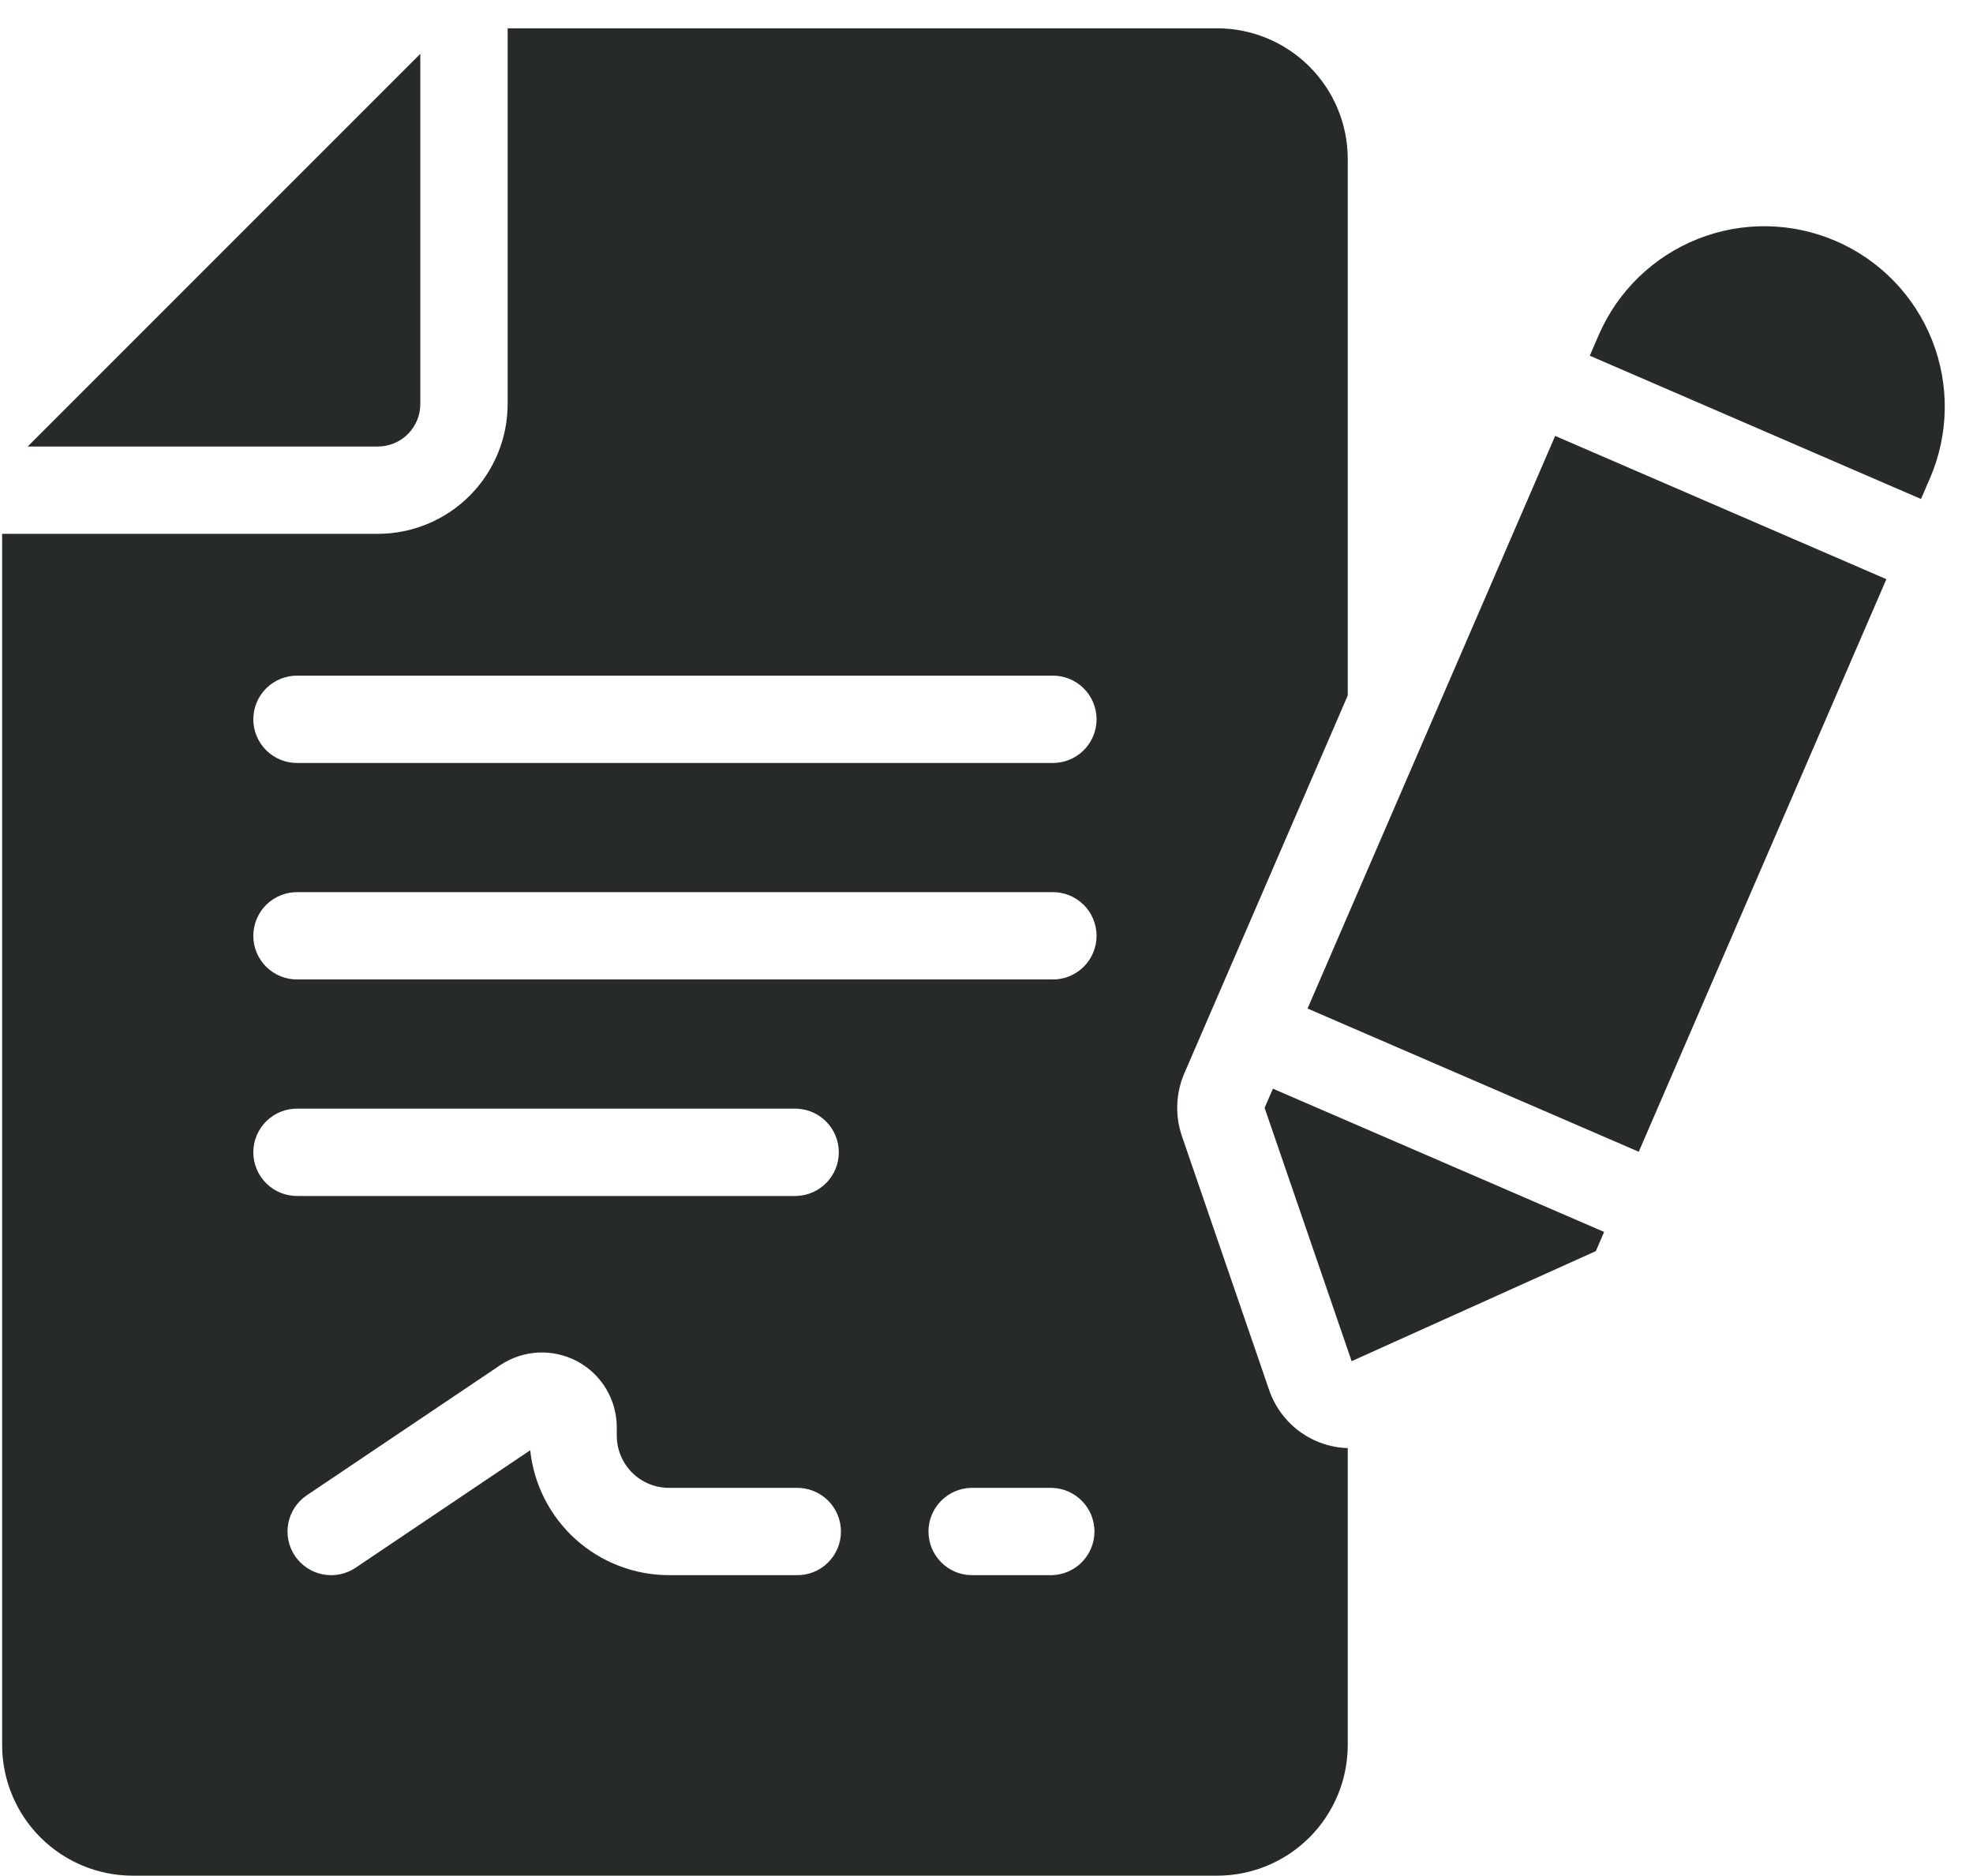
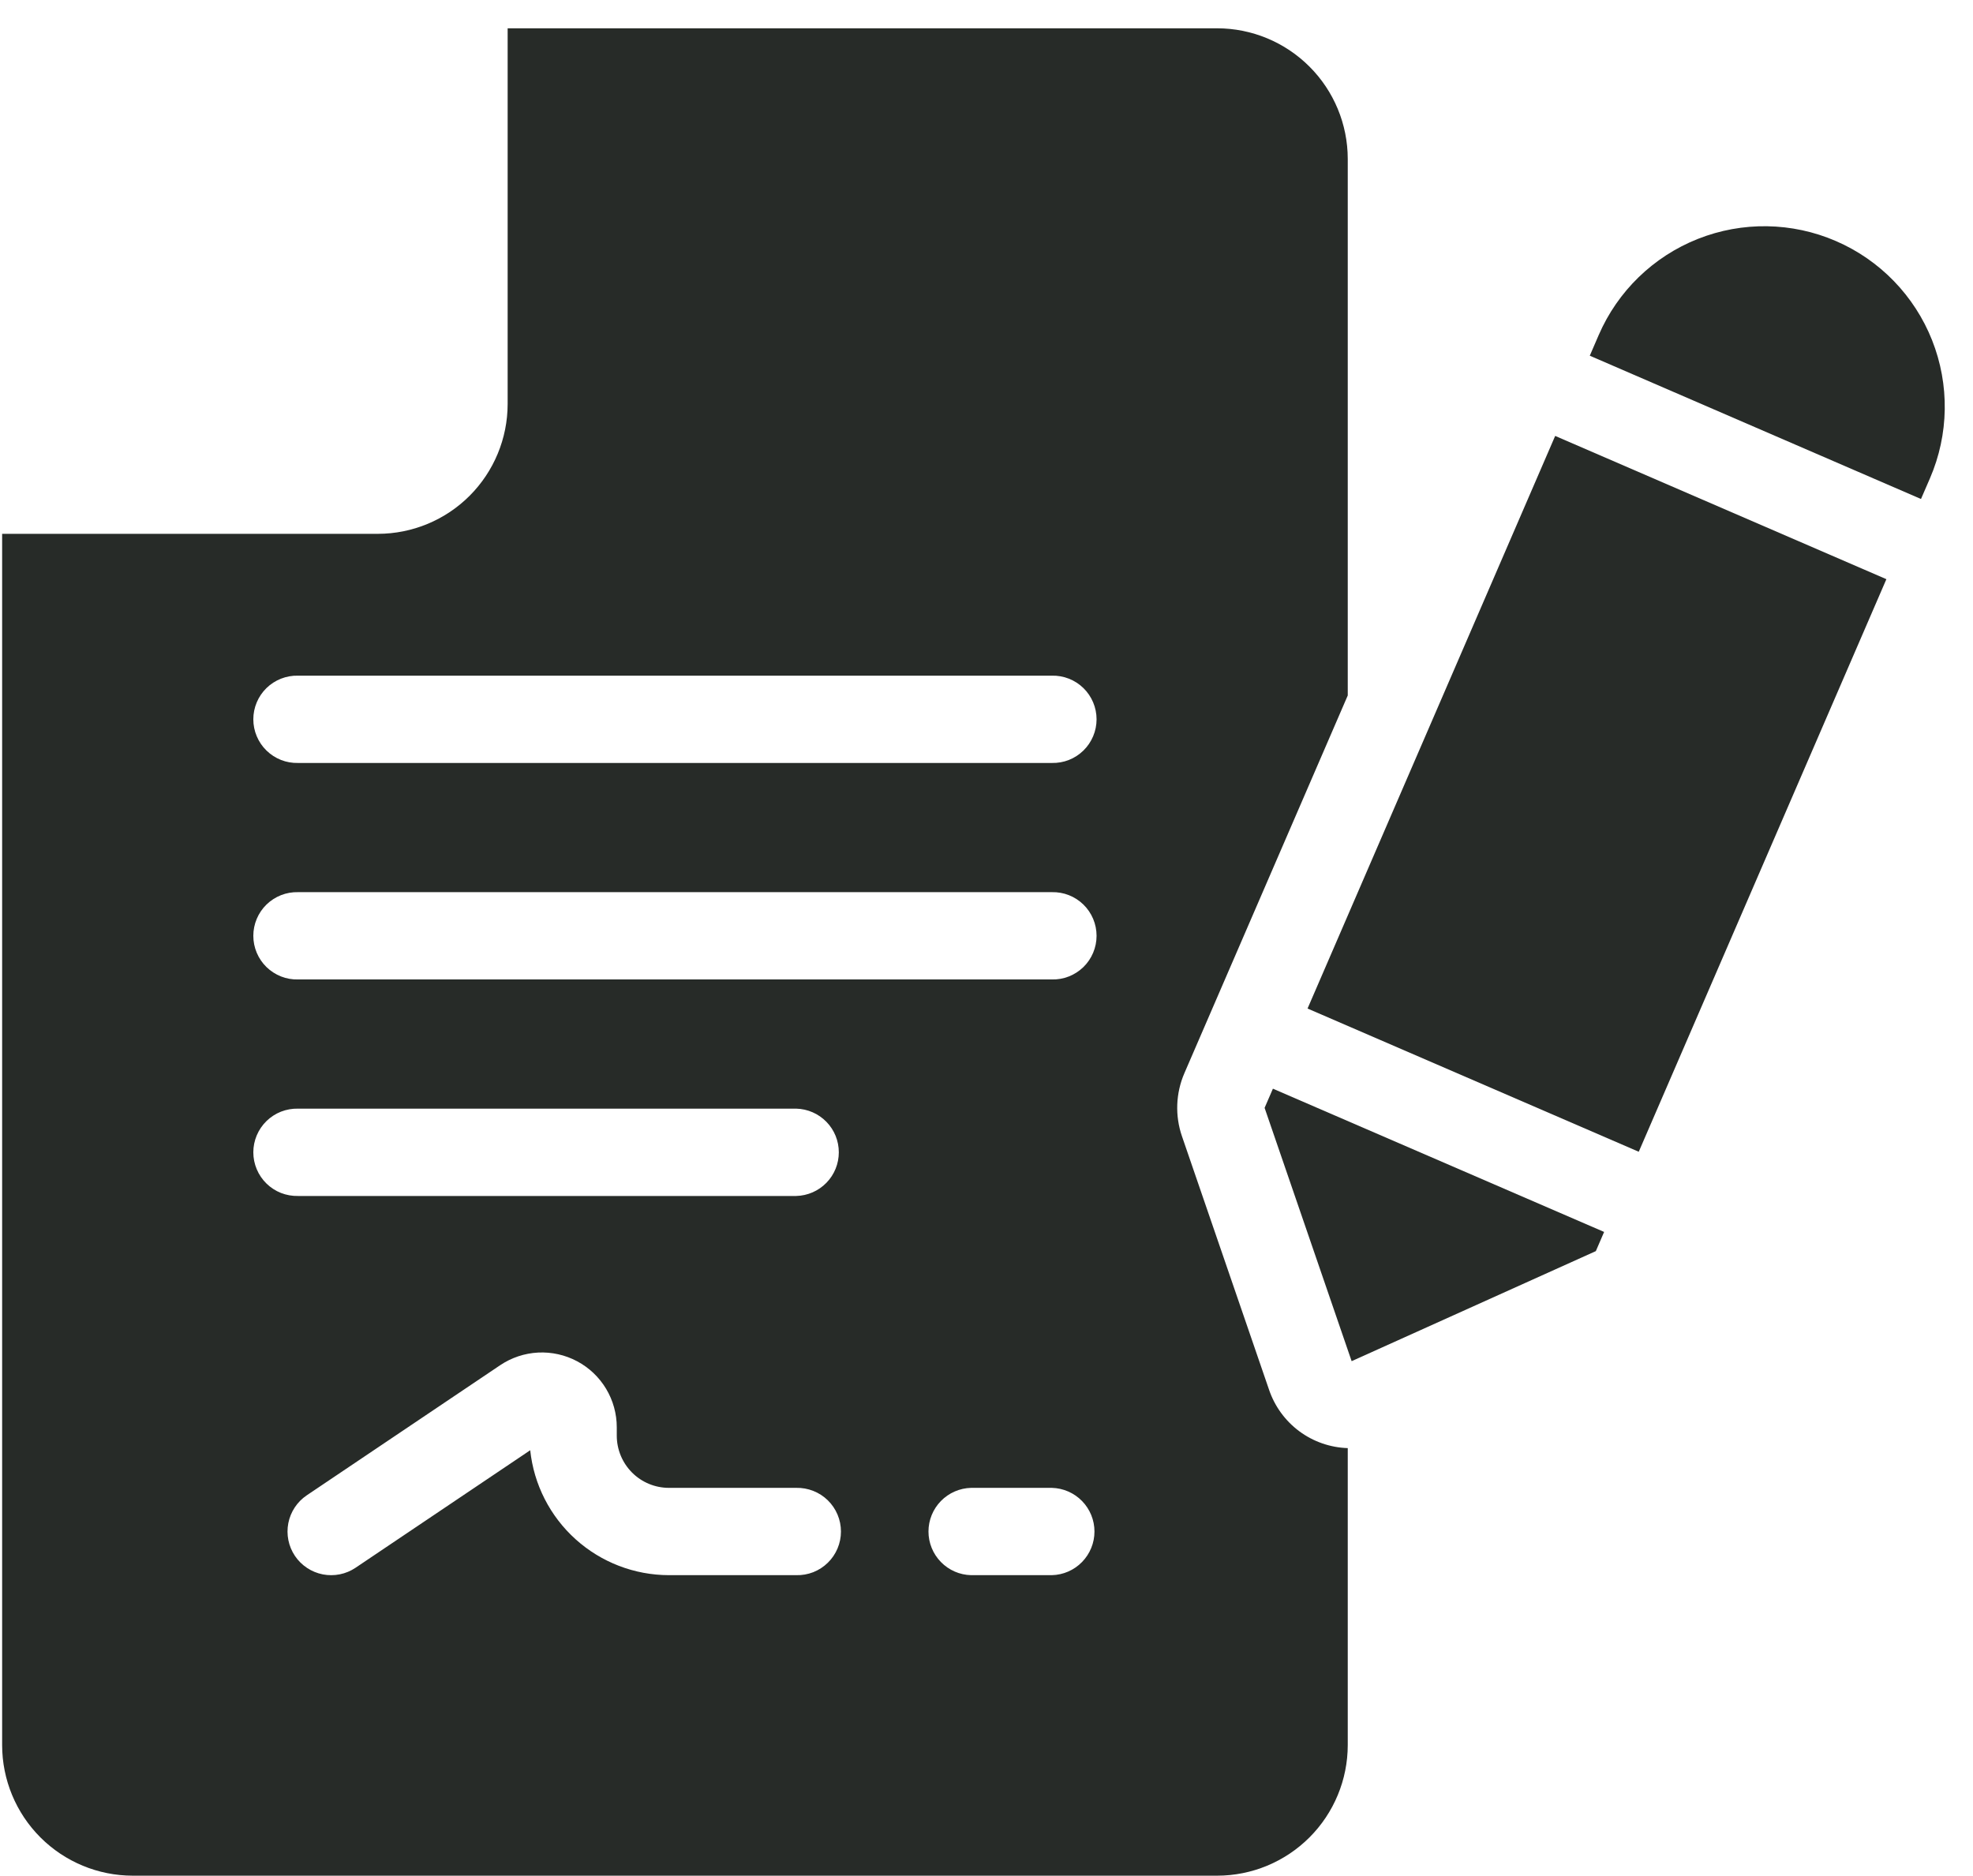
<svg xmlns="http://www.w3.org/2000/svg" width="61" height="58" viewBox="0 0 61 58" fill="none">
-   <path d="M12.995 12.492V1.664L0.855 13.805H11.683C12.031 13.804 12.364 13.666 12.61 13.42C12.856 13.174 12.995 12.84 12.995 12.492Z" fill="#272B28" />
  <path d="M39.234 42.96L36.543 35.128C36.324 34.492 36.351 33.797 36.618 33.179L41.669 21.501V4.912C41.668 3.842 41.242 2.815 40.485 2.059C39.728 1.302 38.702 0.876 37.632 0.875H15.695V12.492C15.694 13.556 15.271 14.575 14.519 15.328C13.767 16.08 12.747 16.503 11.684 16.504H0.066V53.952C0.067 55.023 0.493 56.049 1.25 56.806C2.007 57.563 3.033 57.988 4.104 57.989H37.632C38.702 57.988 39.728 57.563 40.485 56.806C41.242 56.049 41.668 55.023 41.669 53.952V44.77C41.127 44.753 40.603 44.57 40.168 44.247C39.733 43.923 39.407 43.474 39.234 42.96ZM24.617 48.698H20.682C19.616 48.697 18.589 48.302 17.797 47.589C17.005 46.876 16.505 45.895 16.393 44.836L10.993 48.469C10.696 48.669 10.332 48.742 9.98 48.674C9.629 48.605 9.319 48.4 9.119 48.103C8.919 47.806 8.846 47.441 8.914 47.09C8.983 46.738 9.188 46.429 9.485 46.229L15.464 42.207C15.812 41.973 16.217 41.838 16.637 41.816C17.056 41.795 17.473 41.888 17.843 42.085C18.213 42.282 18.523 42.576 18.739 42.936C18.955 43.296 19.069 43.708 19.069 44.127V44.387C19.07 44.815 19.24 45.224 19.542 45.527C19.844 45.829 20.254 45.999 20.682 45.999H24.617C24.797 45.995 24.976 46.027 25.144 46.093C25.311 46.158 25.464 46.257 25.593 46.383C25.722 46.509 25.824 46.659 25.894 46.825C25.964 46.991 26 47.169 26 47.349C26 47.529 25.964 47.707 25.894 47.873C25.824 48.039 25.722 48.19 25.593 48.315C25.464 48.441 25.311 48.54 25.144 48.606C24.976 48.671 24.797 48.703 24.617 48.698ZM24.617 36.975H9.215C9.035 36.979 8.856 36.947 8.688 36.882C8.521 36.816 8.368 36.717 8.239 36.591C8.11 36.465 8.008 36.315 7.938 36.149C7.868 35.983 7.832 35.805 7.832 35.625C7.832 35.445 7.868 35.267 7.938 35.101C8.008 34.935 8.11 34.785 8.239 34.659C8.368 34.533 8.521 34.434 8.688 34.368C8.856 34.303 9.035 34.271 9.215 34.275H24.617C24.97 34.284 25.304 34.43 25.55 34.682C25.797 34.934 25.934 35.273 25.934 35.625C25.934 35.977 25.797 36.316 25.55 36.568C25.304 36.82 24.97 36.966 24.617 36.975ZM32.52 48.698H30.023C29.671 48.69 29.336 48.544 29.09 48.291C28.844 48.039 28.706 47.701 28.706 47.349C28.706 46.996 28.844 46.658 29.09 46.406C29.336 46.154 29.671 46.008 30.023 45.999H32.52C32.873 46.008 33.208 46.154 33.454 46.406C33.7 46.658 33.838 46.996 33.838 47.349C33.838 47.701 33.7 48.039 33.454 48.291C33.208 48.544 32.873 48.69 32.52 48.698ZM32.52 30.281H9.215C9.035 30.286 8.856 30.254 8.688 30.188C8.521 30.122 8.368 30.023 8.239 29.898C8.11 29.772 8.008 29.622 7.938 29.456C7.868 29.29 7.832 29.112 7.832 28.932C7.832 28.752 7.868 28.573 7.938 28.407C8.008 28.241 8.11 28.091 8.239 27.965C8.368 27.84 8.521 27.741 8.688 27.675C8.856 27.609 9.035 27.578 9.215 27.582H32.52C32.7 27.578 32.88 27.609 33.047 27.675C33.215 27.741 33.367 27.84 33.496 27.965C33.625 28.091 33.727 28.241 33.797 28.407C33.867 28.573 33.903 28.752 33.903 28.932C33.903 29.112 33.867 29.29 33.797 29.456C33.727 29.622 33.625 29.772 33.496 29.898C33.367 30.023 33.215 30.122 33.047 30.188C32.88 30.254 32.7 30.286 32.52 30.281ZM32.52 23.588H9.215C9.035 23.592 8.856 23.561 8.688 23.495C8.521 23.429 8.368 23.33 8.239 23.204C8.11 23.079 8.008 22.928 7.938 22.762C7.868 22.597 7.832 22.418 7.832 22.238C7.832 22.058 7.868 21.88 7.938 21.714C8.008 21.548 8.11 21.398 8.239 21.272C8.368 21.146 8.521 21.048 8.688 20.982C8.856 20.916 9.035 20.884 9.215 20.889H32.52C32.7 20.884 32.88 20.916 33.047 20.982C33.215 21.048 33.367 21.146 33.496 21.272C33.625 21.398 33.727 21.548 33.797 21.714C33.867 21.88 33.903 22.058 33.903 22.238C33.903 22.418 33.867 22.597 33.797 22.762C33.727 22.928 33.625 23.079 33.496 23.204C33.367 23.33 33.215 23.429 33.047 23.495C32.88 23.561 32.7 23.592 32.52 23.588Z" fill="#272B28" />
  <path d="M56.763 7.453C55.405 6.865 53.87 6.841 52.494 7.386C51.119 7.931 50.016 9 49.428 10.358L49.152 10.997L59.392 15.427L59.669 14.788C60.256 13.43 60.28 11.894 59.735 10.518C59.19 9.143 58.121 8.04 56.763 7.453Z" fill="#272B28" />
  <path d="M40.426 31.18L50.666 35.608L58.322 17.906L48.082 13.477L40.426 31.18Z" fill="#272B28" />
-   <path d="M39.355 33.658L39.098 34.251L41.789 42.082L49.339 38.68L49.595 38.087L39.355 33.658Z" fill="#272B28" />
+   <path d="M39.355 33.658L39.098 34.251L41.789 42.082L49.339 38.68L49.595 38.087Z" fill="#272B28" />
</svg>